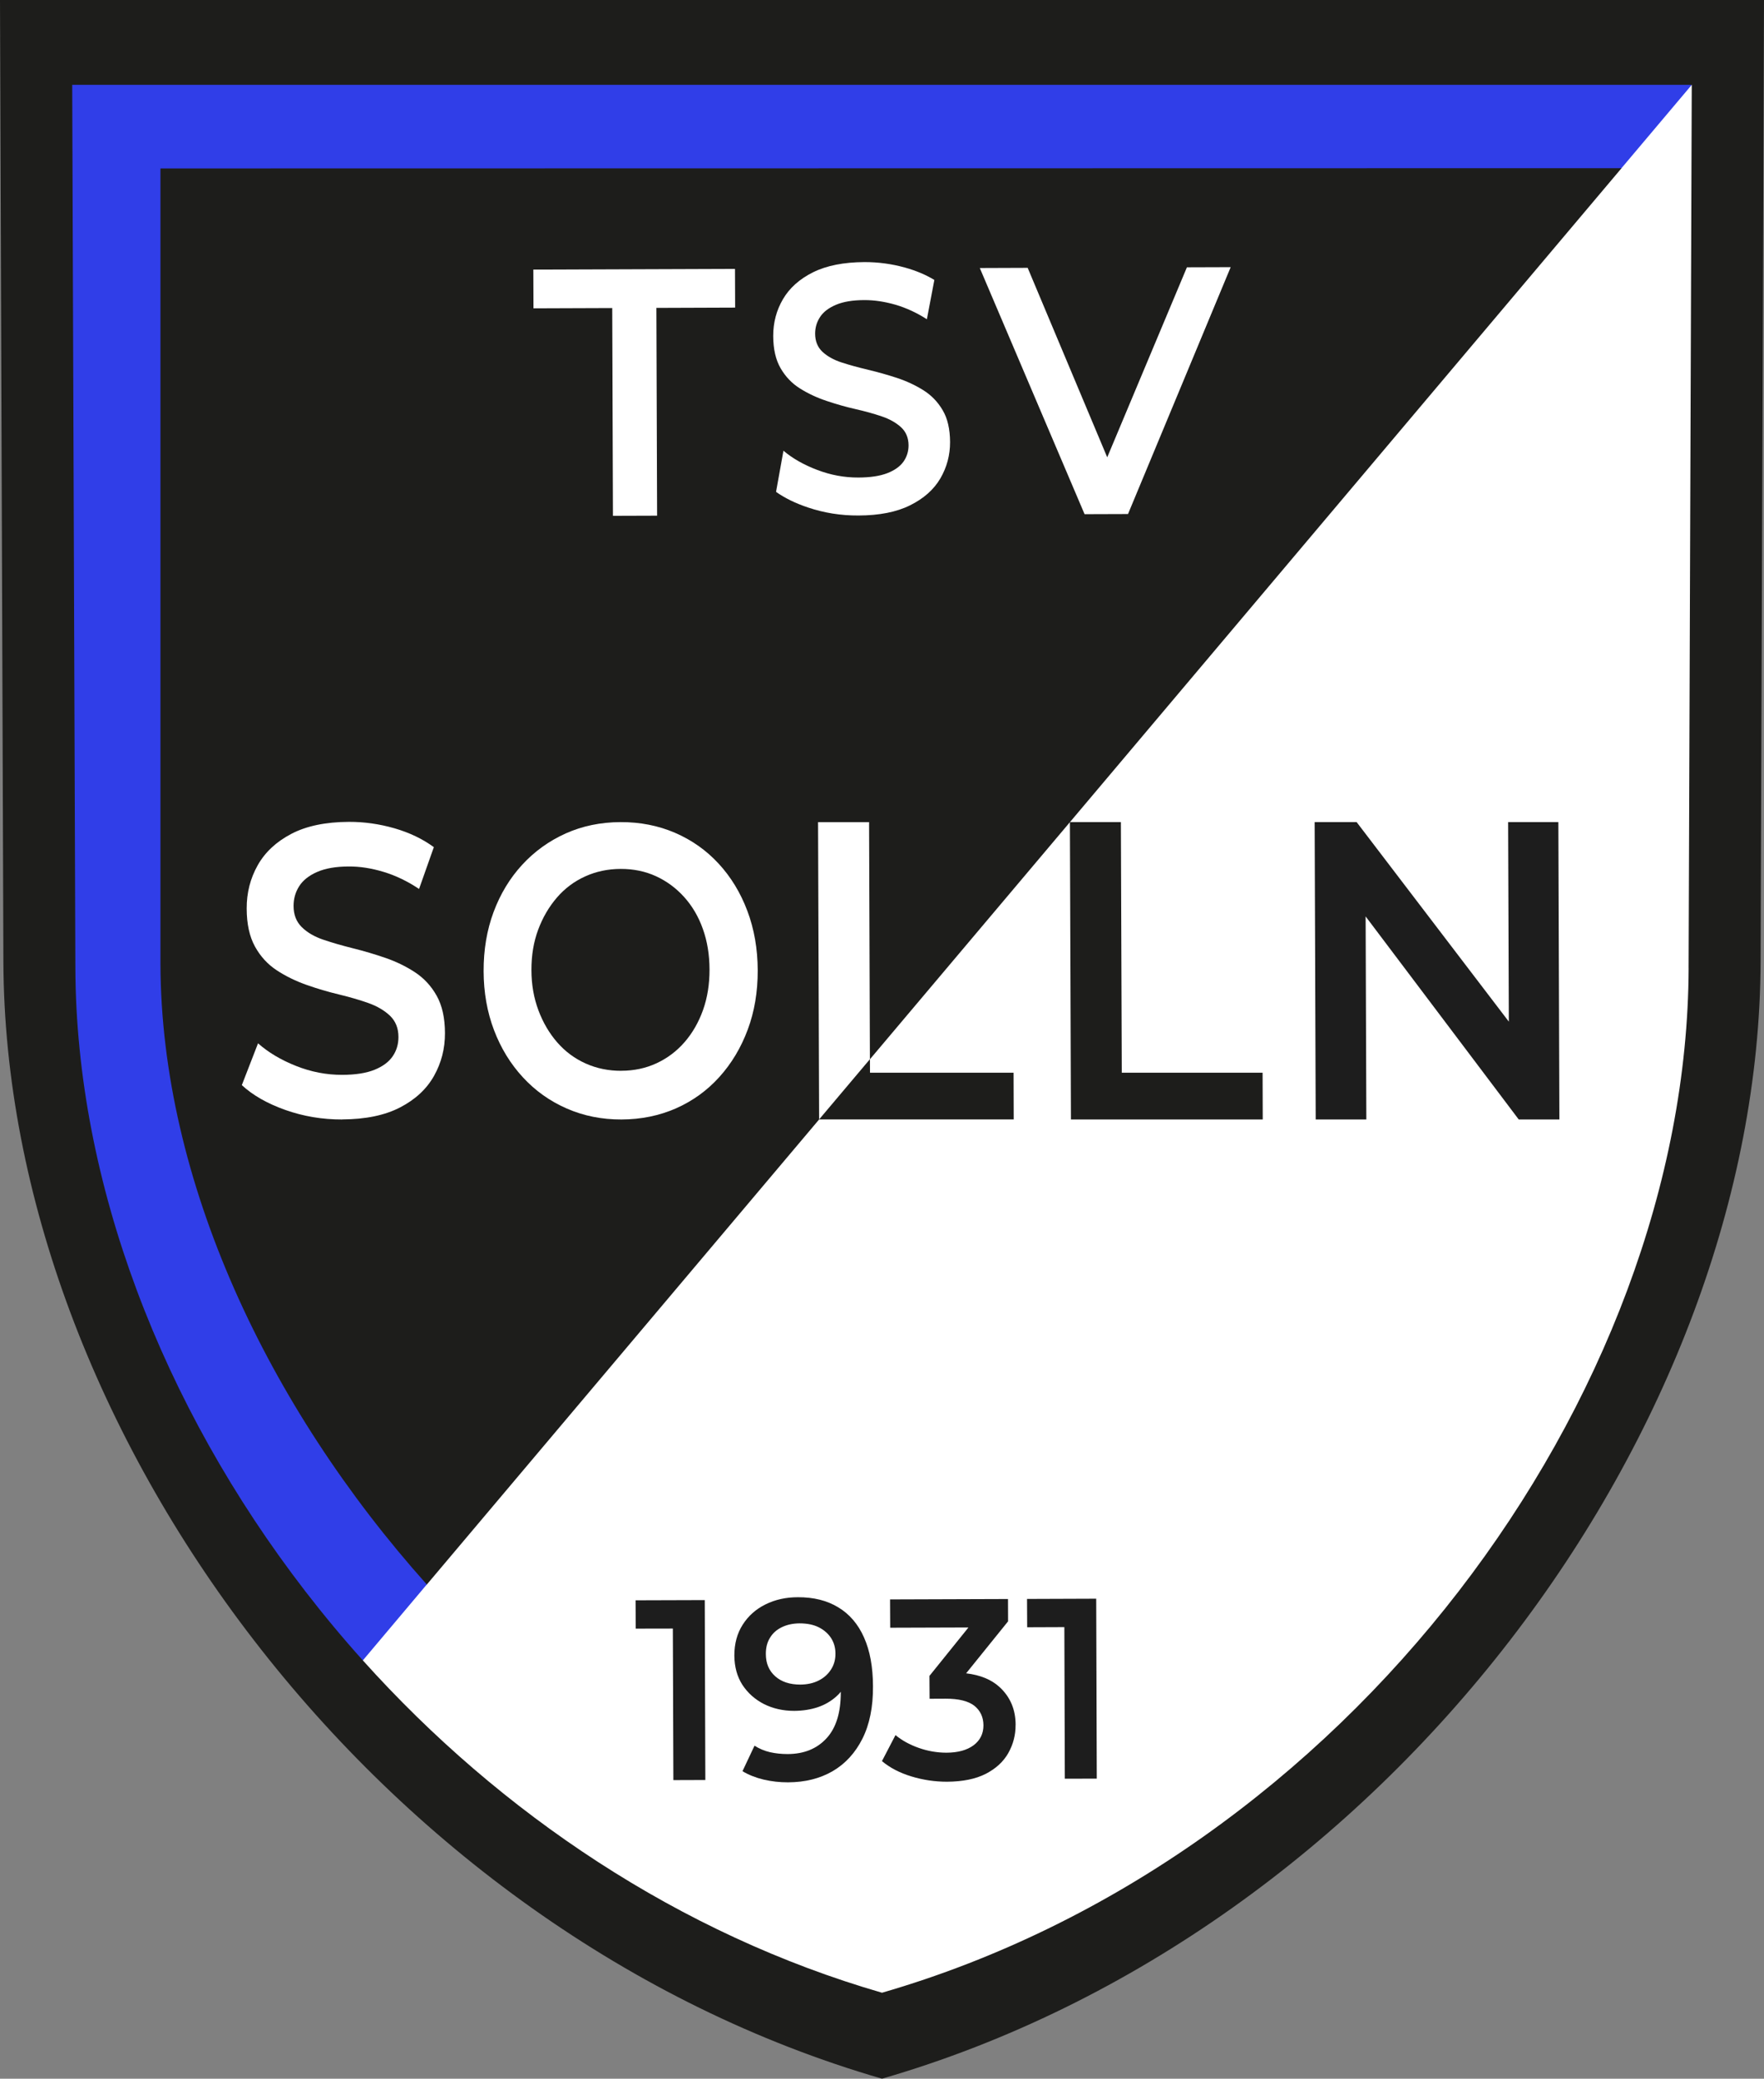
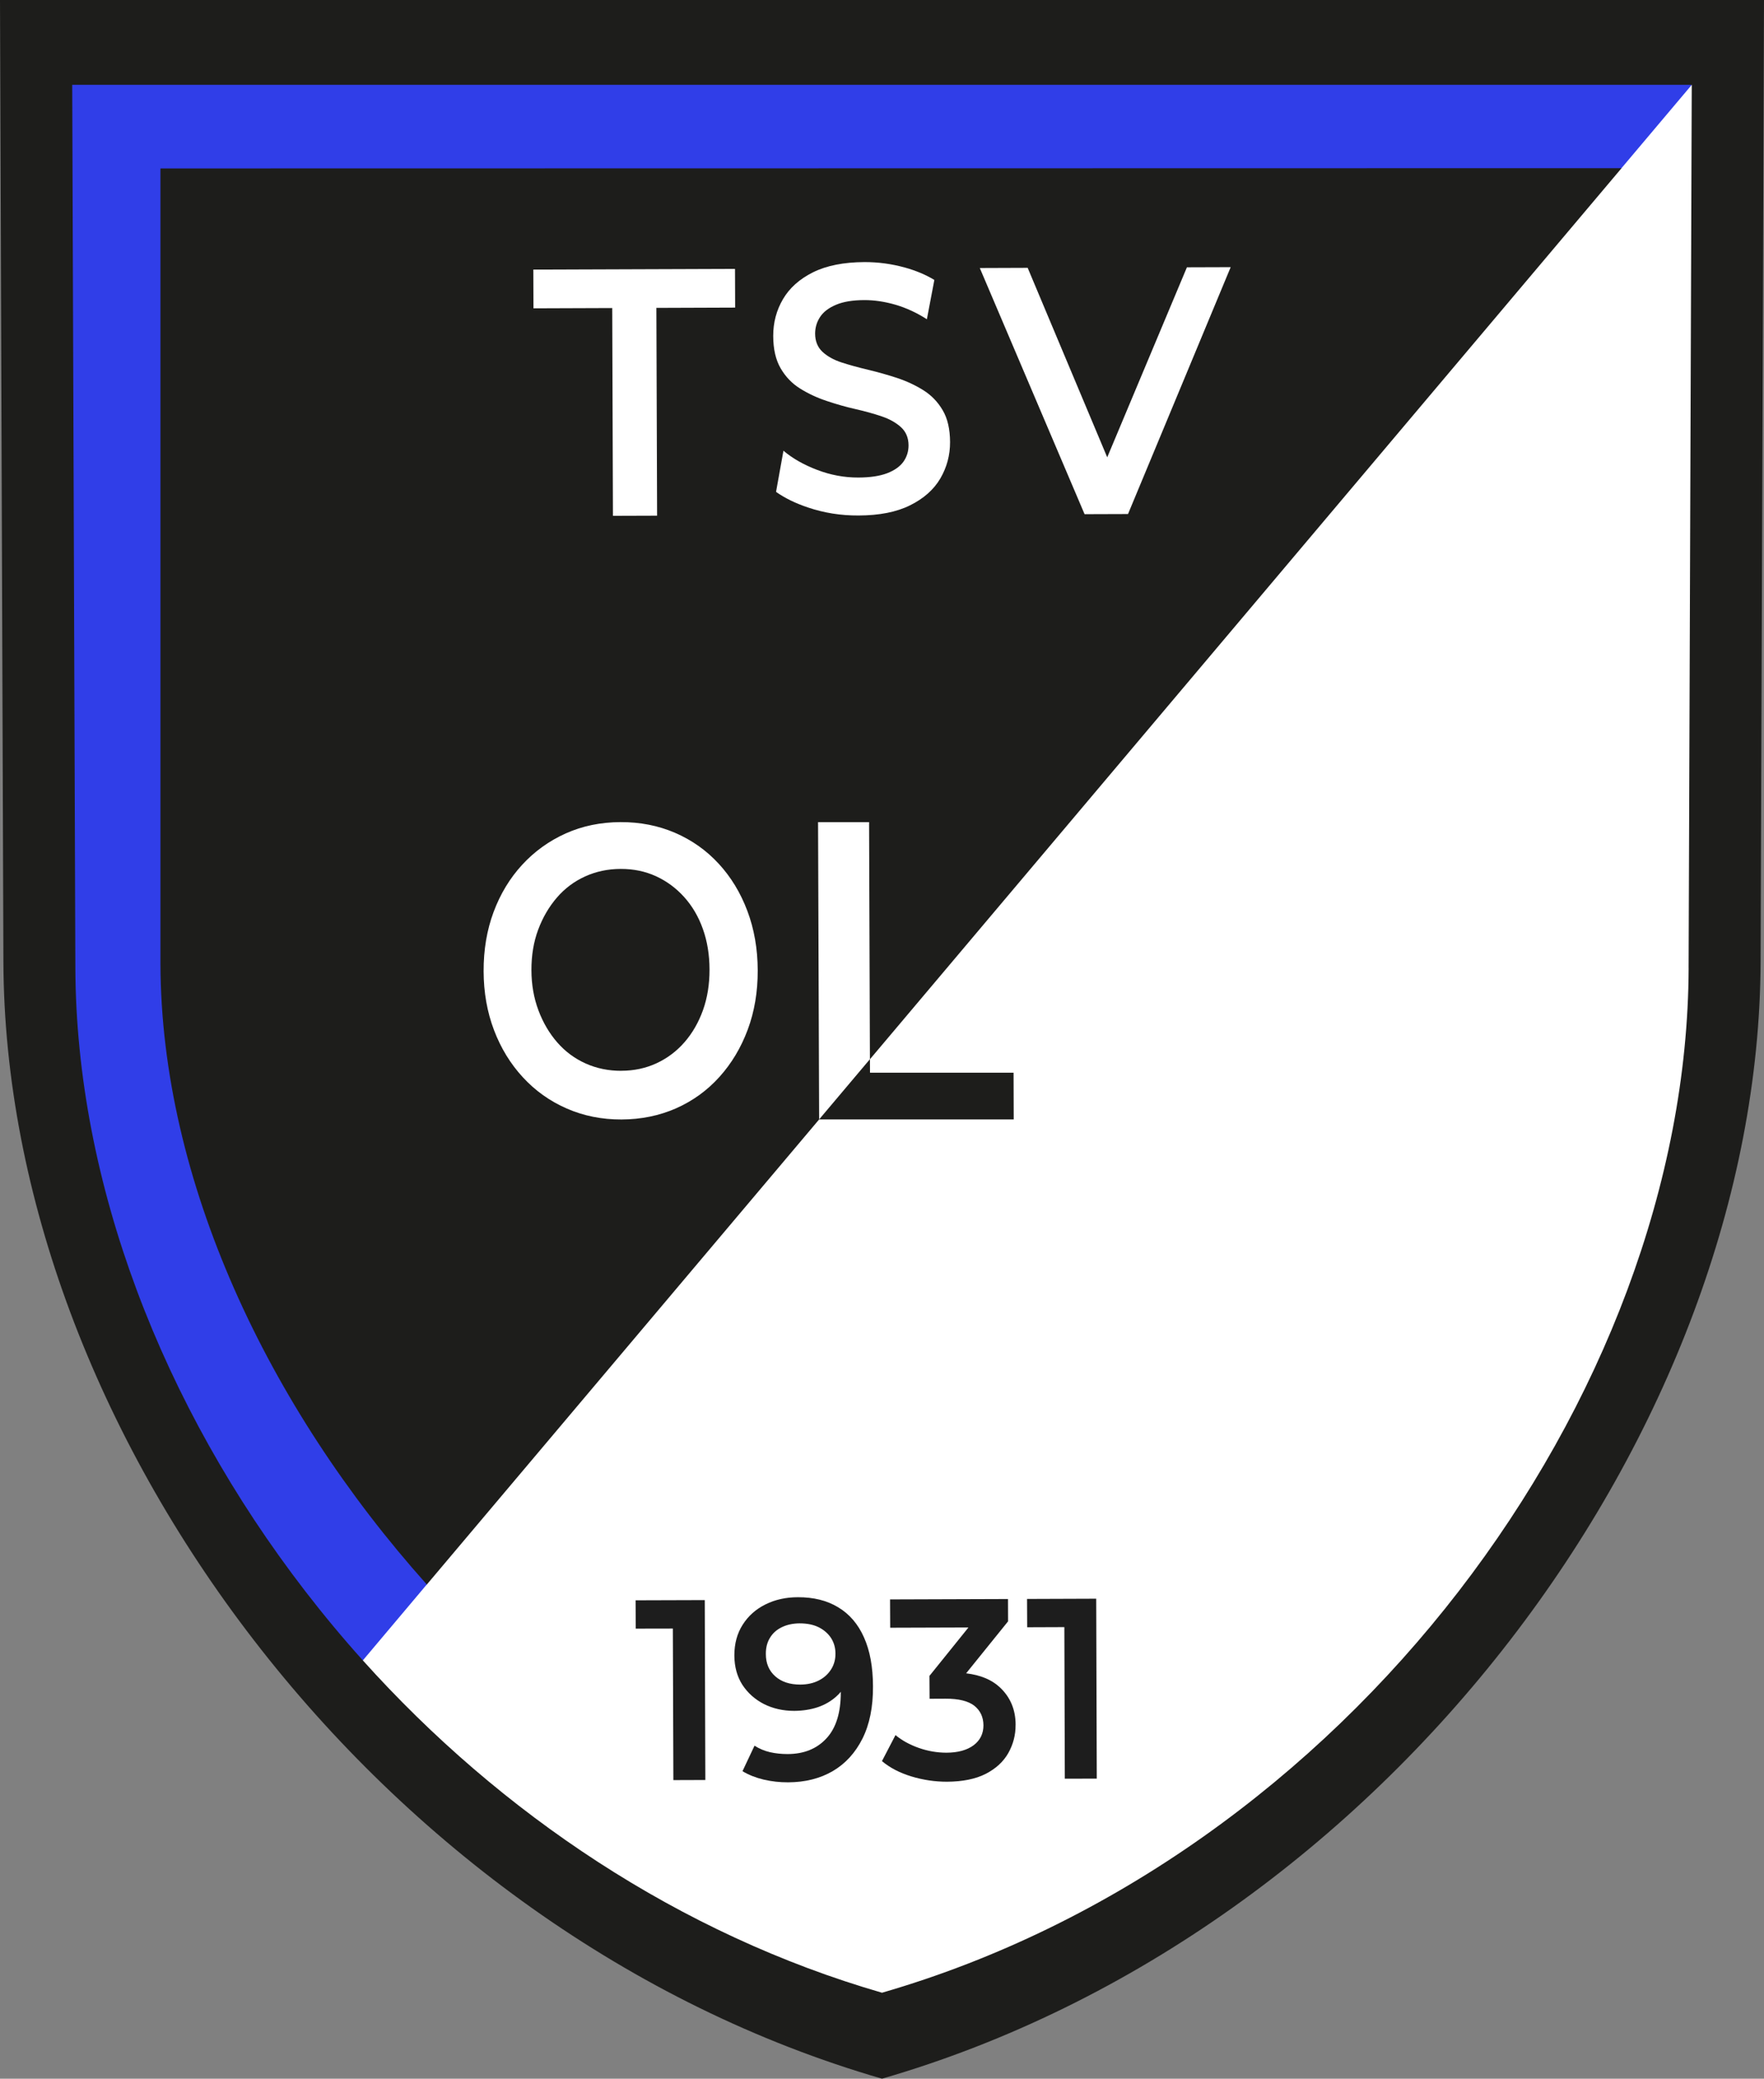
<svg xmlns="http://www.w3.org/2000/svg" id="Ebene_2" viewBox="0 0 492.96 580.82">
  <rect x="0" y="0" width="492.96" height="580.82" fill="#808080" stroke="none" />
  <defs>
    <style>.cls-1{fill:#fff;}.cls-2{fill:#303ee8;}.cls-3{fill:#1d1d1b;}.cls-4{fill:#1d1d1d;}</style>
  </defs>
  <g id="Ebene_1-2">
    <g id="Volleyball">
      <g id="SO_kleiner_eingerück_Rahmen_dezent_dünner_und_dafür_minimal_Mehr_farbspielraum_N_ein_wenig_eingerüclt_für_gleichgewicht">
        <g id="Wappen">
          <path class="cls-1" d="m481.8,8.21l-.93,259.95c-.22,63.13-25.46,128.72-67.7,183.46-42.26,54.74-101.52,98.39-169.75,118.14-59.54-17.23-112.26-52.67-152.82-97.8L481.8,8.21Z" />
          <path class="cls-3" d="m283.25,299.72l.04,13.07h-54.38l-109.63,129.95-.8.3c-44.53-49.78-75.86-113.15-76.06-173.57V42.45l410.32,1.98.4,2.57-210.03,248.97.02,3.76h40.13Z" />
          <path id="Farbe" class="cls-2" d="m100.45,465.09c-5.61-6.24-11.71-12.13-16.81-18.75-40.1-51.97-66.85-115.93-67.06-175.85V20.09l457.58,1.97-21.03,24.93-408.29.07v222.41c.21,60.41,29.91,123.48,74.43,173.26l-18.83,22.35Z" />
          <path class="cls-3" d="m0,0l.95,268.75c.45,130.27,104.4,271.19,245.53,312.07,141.13-40.88,245.08-181.81,245.53-312.07l.95-268.75H0Zm471.9,270.48c-.21,59.93-24.17,122.19-64.27,174.16-40.11,51.97-96.38,93.41-161.15,112.16-56.53-16.36-106.57-50-145.07-92.85-5.61-6.24-10.97-12.69-16.08-19.31-40.1-51.97-64.06-114.23-64.27-174.16l-.88-246.78h452.59l-.88,246.78Z" />
        </g>
        <polygon class="cls-4" points="197.11 497.36 188.18 497.39 188.03 455.04 177.66 455.06 177.62 447.15 196.95 447.09 197.11 497.36" />
        <path class="cls-4" d="m241.45,457.52c-1.64-3.7-4.04-6.51-7.2-8.41-3.14-1.91-6.9-2.84-11.29-2.82-3.33,0-6.34.67-9.03,2-2.69,1.33-4.82,3.22-6.37,5.66-1.57,2.45-2.34,5.31-2.34,8.62.02,3.16.77,5.89,2.24,8.19,1.5,2.28,3.5,4.08,6.02,5.37,2.52,1.27,5.35,1.91,8.49,1.91,2.39-.02,4.58-.36,6.58-1.03,1.98-.67,3.7-1.68,5.18-3.01.45-.39.86-.82,1.23-1.29v.11c.02,5.7-1.31,10-4,12.9-2.69,2.92-6.3,4.37-10.82,4.39-1.76,0-3.4-.17-4.95-.52-1.55-.36-2.99-.97-4.34-1.81l-3.36,7.12c1.72,1.03,3.68,1.81,5.89,2.34,2.22.52,4.51.78,6.86.77,4.77-.02,8.92-1.07,12.45-3.12,3.55-2.08,6.32-5.1,8.32-9.08,2-3.98,2.99-8.86,2.95-14.65-.02-5.37-.84-9.91-2.5-13.61Zm-9.2,8.94c-.84,1.33-1.98,2.35-3.46,3.1-1.48.75-3.18,1.12-5.12,1.14-2.95,0-5.29-.77-7.03-2.32-1.74-1.55-2.62-3.61-2.62-6.21-.02-1.76.37-3.29,1.16-4.56.77-1.27,1.87-2.26,3.31-2.95,1.42-.69,3.07-1.05,4.92-1.07,2.17,0,3.98.37,5.48,1.14,1.48.77,2.6,1.78,3.4,3.03.79,1.27,1.18,2.69,1.18,4.28.02,1.63-.39,3.1-1.21,4.41Z" />
        <path class="cls-4" d="m283.81,481.97c.02,2.82-.67,5.44-2.04,7.87-1.38,2.43-3.5,4.36-6.32,5.81-2.84,1.44-6.45,2.17-10.82,2.19-3.38,0-6.69-.49-9.94-1.48-3.25-.99-6-2.41-8.22-4.28l3.78-7.27c1.78,1.48,3.93,2.67,6.47,3.57,2.54.9,5.14,1.35,7.81,1.35,3.2-.02,5.7-.71,7.55-2.08,1.83-1.38,2.75-3.23,2.75-5.57-.02-2.3-.86-4.11-2.54-5.46-1.7-1.33-4.39-2-8.08-1.98l-4.43.02-.04-6.39,10.9-13.53-21.87.07-.04-7.91,32.96-.11.02,6.24-11.72,14.52c3.96.47,7.07,1.76,9.33,3.83,2.99,2.75,4.5,6.28,4.5,10.58Z" />
        <polygon class="cls-4" points="306.5 496.98 297.57 497 297.44 454.64 287.05 454.68 287.01 446.77 306.34 446.7 306.5 496.98" />
      </g>
      <g id="SOLLN">
-         <path class="cls-3" d="m299.28,312.8l-.29-83.09h14.25s.25,70.02.25,70.02h39.35l.04,13.07h-53.6Z" />
-         <path class="cls-1" d="m95.67,312.8c-5.56.02-10.87-.87-15.92-2.66-5.06-1.79-9.11-4.11-12.17-6.94l4.53-11.68c2.86,2.53,6.39,4.64,10.6,6.31,4.21,1.68,8.51,2.51,12.92,2.5,3.73-.01,6.74-.49,9.04-1.42,2.3-.93,3.99-2.19,5.07-3.77,1.08-1.58,1.61-3.37,1.61-5.38,0-2.46-.8-4.44-2.36-5.94-1.57-1.49-3.59-2.68-6.06-3.56-2.48-.88-5.23-1.67-8.24-2.4-3.02-.72-6.04-1.61-9.06-2.68-3.02-1.07-5.79-2.42-8.3-4.07-2.51-1.65-4.54-3.85-6.07-6.62-1.53-2.77-2.31-6.3-2.32-10.61-.02-4.39,1-8.41,3.06-12.08,2.05-3.66,5.2-6.6,9.42-8.81,4.23-2.21,9.6-3.32,16.1-3.35,4.27-.01,8.51.59,12.72,1.8,4.21,1.22,7.87,2.97,11,5.27l-4.13,11.68c-3.19-2.14-6.49-3.73-9.88-4.76-3.39-1.03-6.65-1.54-9.77-1.52-3.59.01-6.54.52-8.84,1.53-2.3,1.01-3.97,2.34-5.02,4-1.05,1.66-1.56,3.49-1.56,5.49,0,2.46.78,4.44,2.31,5.94,1.53,1.5,3.53,2.66,6.01,3.5,2.48.84,5.24,1.64,8.29,2.4,3.05.76,6.07,1.65,9.06,2.68,2.99,1.03,5.74,2.37,8.25,4.01,2.51,1.65,4.54,3.83,6.07,6.56,1.53,2.73,2.31,6.21,2.32,10.44.02,4.31-1.01,8.3-3.06,11.96-2.06,3.66-5.21,6.6-9.48,8.81-4.26,2.21-9.65,3.32-16.15,3.35Z" />
        <path class="cls-1" d="m173.69,312.8c-5.49.02-10.59-1-15.3-3.06-4.72-2.06-8.81-4.97-12.27-8.73-3.47-3.76-6.16-8.15-8.07-13.19-1.91-5.03-2.88-10.51-2.9-16.43-.02-6,.91-11.52,2.79-16.57,1.88-5.04,4.54-9.44,7.98-13.18,3.44-3.74,7.5-6.66,12.16-8.76,4.67-2.09,9.78-3.15,15.33-3.17,5.49-.02,10.57.98,15.25,3,4.68,2.02,8.74,4.89,12.17,8.61,3.43,3.72,6.11,8.11,8.02,13.19,1.91,5.07,2.88,10.61,2.9,16.61.02,6-.91,11.53-2.79,16.57-1.88,5.05-4.52,9.46-7.93,13.24-3.41,3.78-7.45,6.7-12.11,8.76-4.67,2.05-9.74,3.09-15.23,3.11Zm-.05-13.61c3.57-.01,6.84-.71,9.84-2.1,2.99-1.39,5.59-3.34,7.8-5.87,2.21-2.53,3.93-5.52,5.17-8.96,1.23-3.44,1.84-7.23,1.83-11.36-.01-4.13-.63-7.91-1.86-11.34-1.22-3.44-2.97-6.41-5.23-8.92-2.26-2.51-4.9-4.45-7.89-5.82-3-1.37-6.28-2.04-9.85-2.03-3.57.01-6.88.71-9.94,2.1-3.06,1.39-5.69,3.36-7.9,5.93-2.21,2.57-3.95,5.56-5.22,8.96-1.27,3.41-1.89,7.17-1.88,11.3.01,4.05.67,7.79,1.96,11.23,1.29,3.44,3.05,6.43,5.28,8.98,2.23,2.55,4.88,4.51,7.95,5.88,3.07,1.37,6.38,2.04,9.95,2.03Z" />
        <path class="cls-1" d="m228.91,312.79l-.3-83.07h14.26l.23,66.24-14.19,16.82Z" />
-         <polygon class="cls-4" points="435.49 229.71 435.78 312.8 424.42 312.8 381.63 256.06 381.83 312.8 367.68 312.8 367.39 229.71 379.12 229.71 421.65 285.46 421.45 229.71 435.49 229.71" />
      </g>
      <g id="TSV">
        <path class="cls-1" d="m218.93,125.93c2.55,2.16,5.7,3.95,9.44,5.37,3.75,1.43,7.58,2.15,11.51,2.13,3.33-.01,6.01-.42,8.06-1.21,2.05-.79,3.56-1.87,4.53-3.21.95-1.35,1.43-2.87,1.43-4.58-.01-2.11-.72-3.78-2.11-5.06-1.39-1.27-3.19-2.29-5.4-3.03-2.21-.75-4.66-1.43-7.35-2.04-2.69-.61-5.38-1.38-8.08-2.29-2.69-.9-5.15-2.05-7.39-3.46-2.25-1.4-4.04-3.28-5.41-5.63-1.38-2.37-2.07-5.37-2.08-9.05-.01-3.73.9-7.17,2.73-10.29,1.83-3.12,4.63-5.62,8.4-7.5,3.77-1.87,8.56-2.82,14.36-2.85,3.8-.01,7.57.49,11.33,1.53,3.06.85,5.79,1.99,8.21,3.46l-2.09,10.98c-2.84-1.82-5.77-3.17-8.79-4.06-3.03-.87-5.93-1.3-8.71-1.29-3.2.01-5.83.44-7.87,1.3-2.05.86-3.55,2-4.47,3.41-.94,1.42-1.39,2.98-1.39,4.68.01,2.09.69,3.78,2.05,5.06,1.37,1.27,3.15,2.26,5.36,2.98,2.21.72,4.67,1.39,7.39,2.04,2.72.65,5.41,1.4,8.08,2.28,2.65.88,5.11,2.02,7.35,3.42,2.24,1.4,4.04,3.26,5.41,5.59,1.37,2.31,2.05,5.28,2.07,8.9.01,3.67-.9,7.06-2.72,10.18-1.83,3.12-4.66,5.62-8.45,7.5-3.8,1.89-8.6,2.83-14.4,2.85-4.95.03-9.68-.73-14.19-2.26-3.49-1.17-6.45-2.63-8.87-4.34l2.07-11.51Z" />
        <path class="cls-1" d="m171.29,144.13l-.2-58.06-22.01.08-.04-10.82,56.36-.2.04,10.82-22.01.08.2,58.06-12.33.04Z" />
        <polygon class="cls-1" points="343.92 74.65 315.23 143.63 303.09 143.67 273.81 74.89 287.19 74.84 309.42 127.78 331.69 74.69 343.92 74.65" />
      </g>
    </g>
  </g>
</svg>